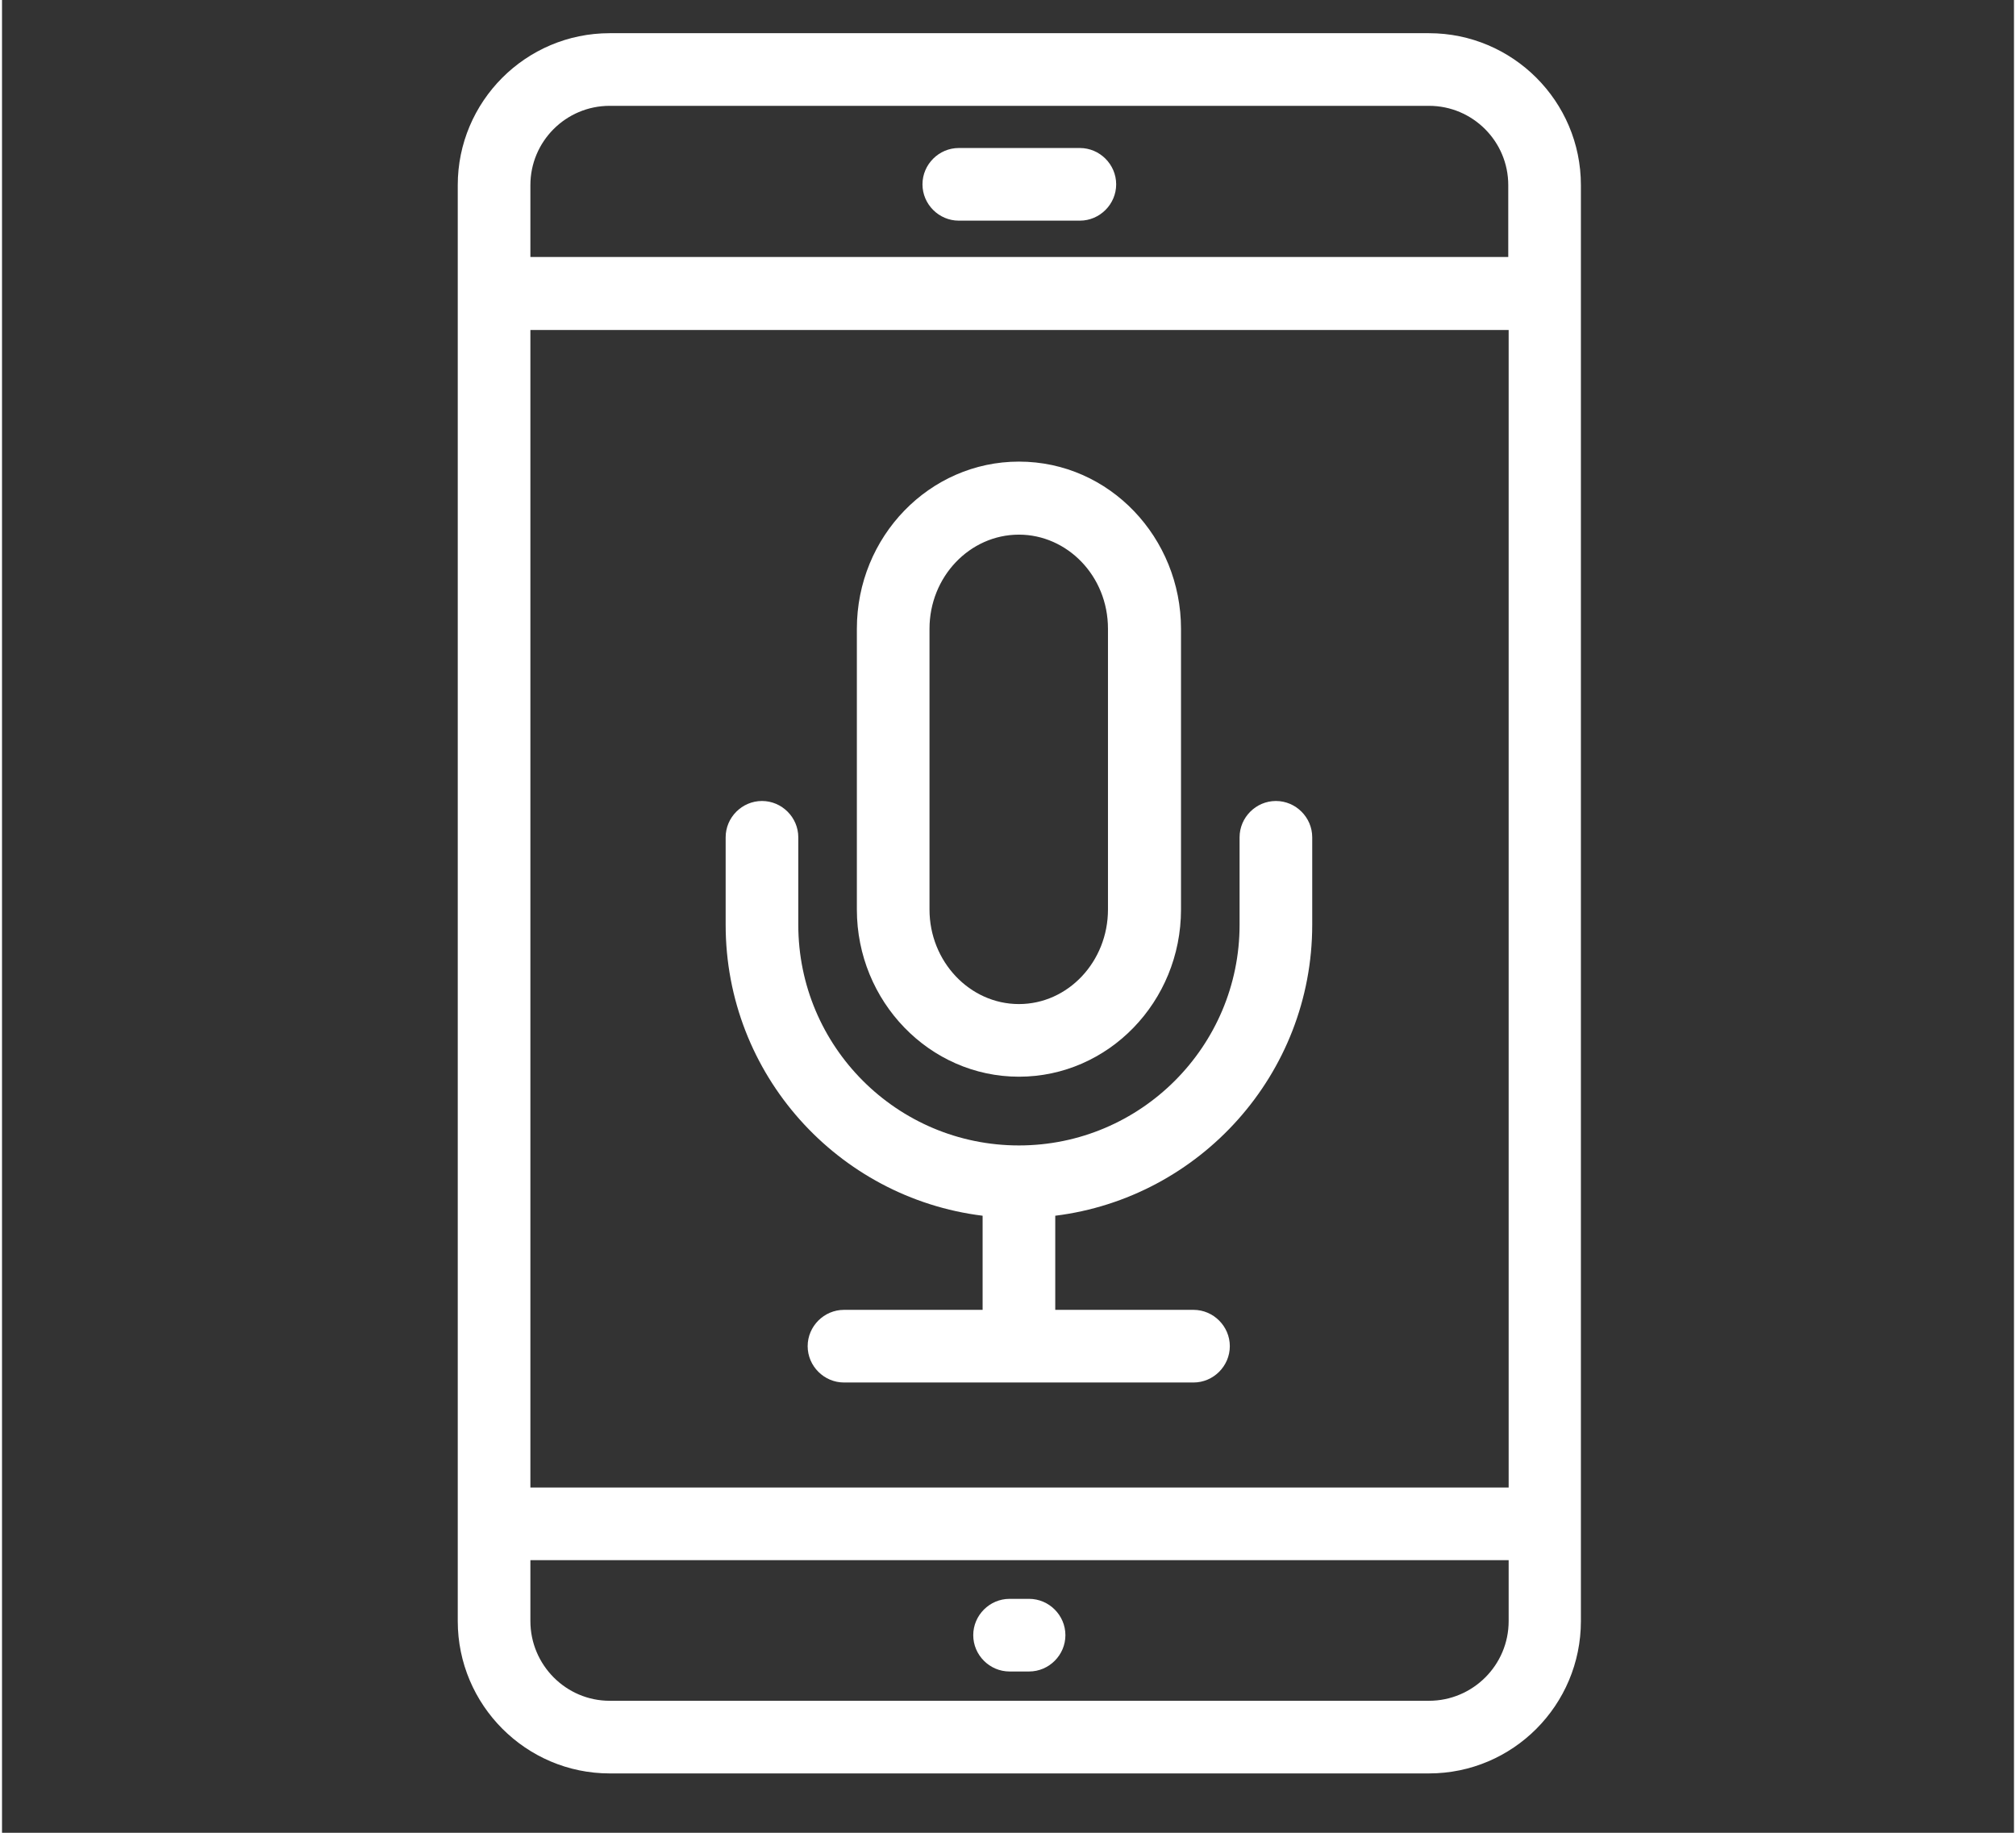
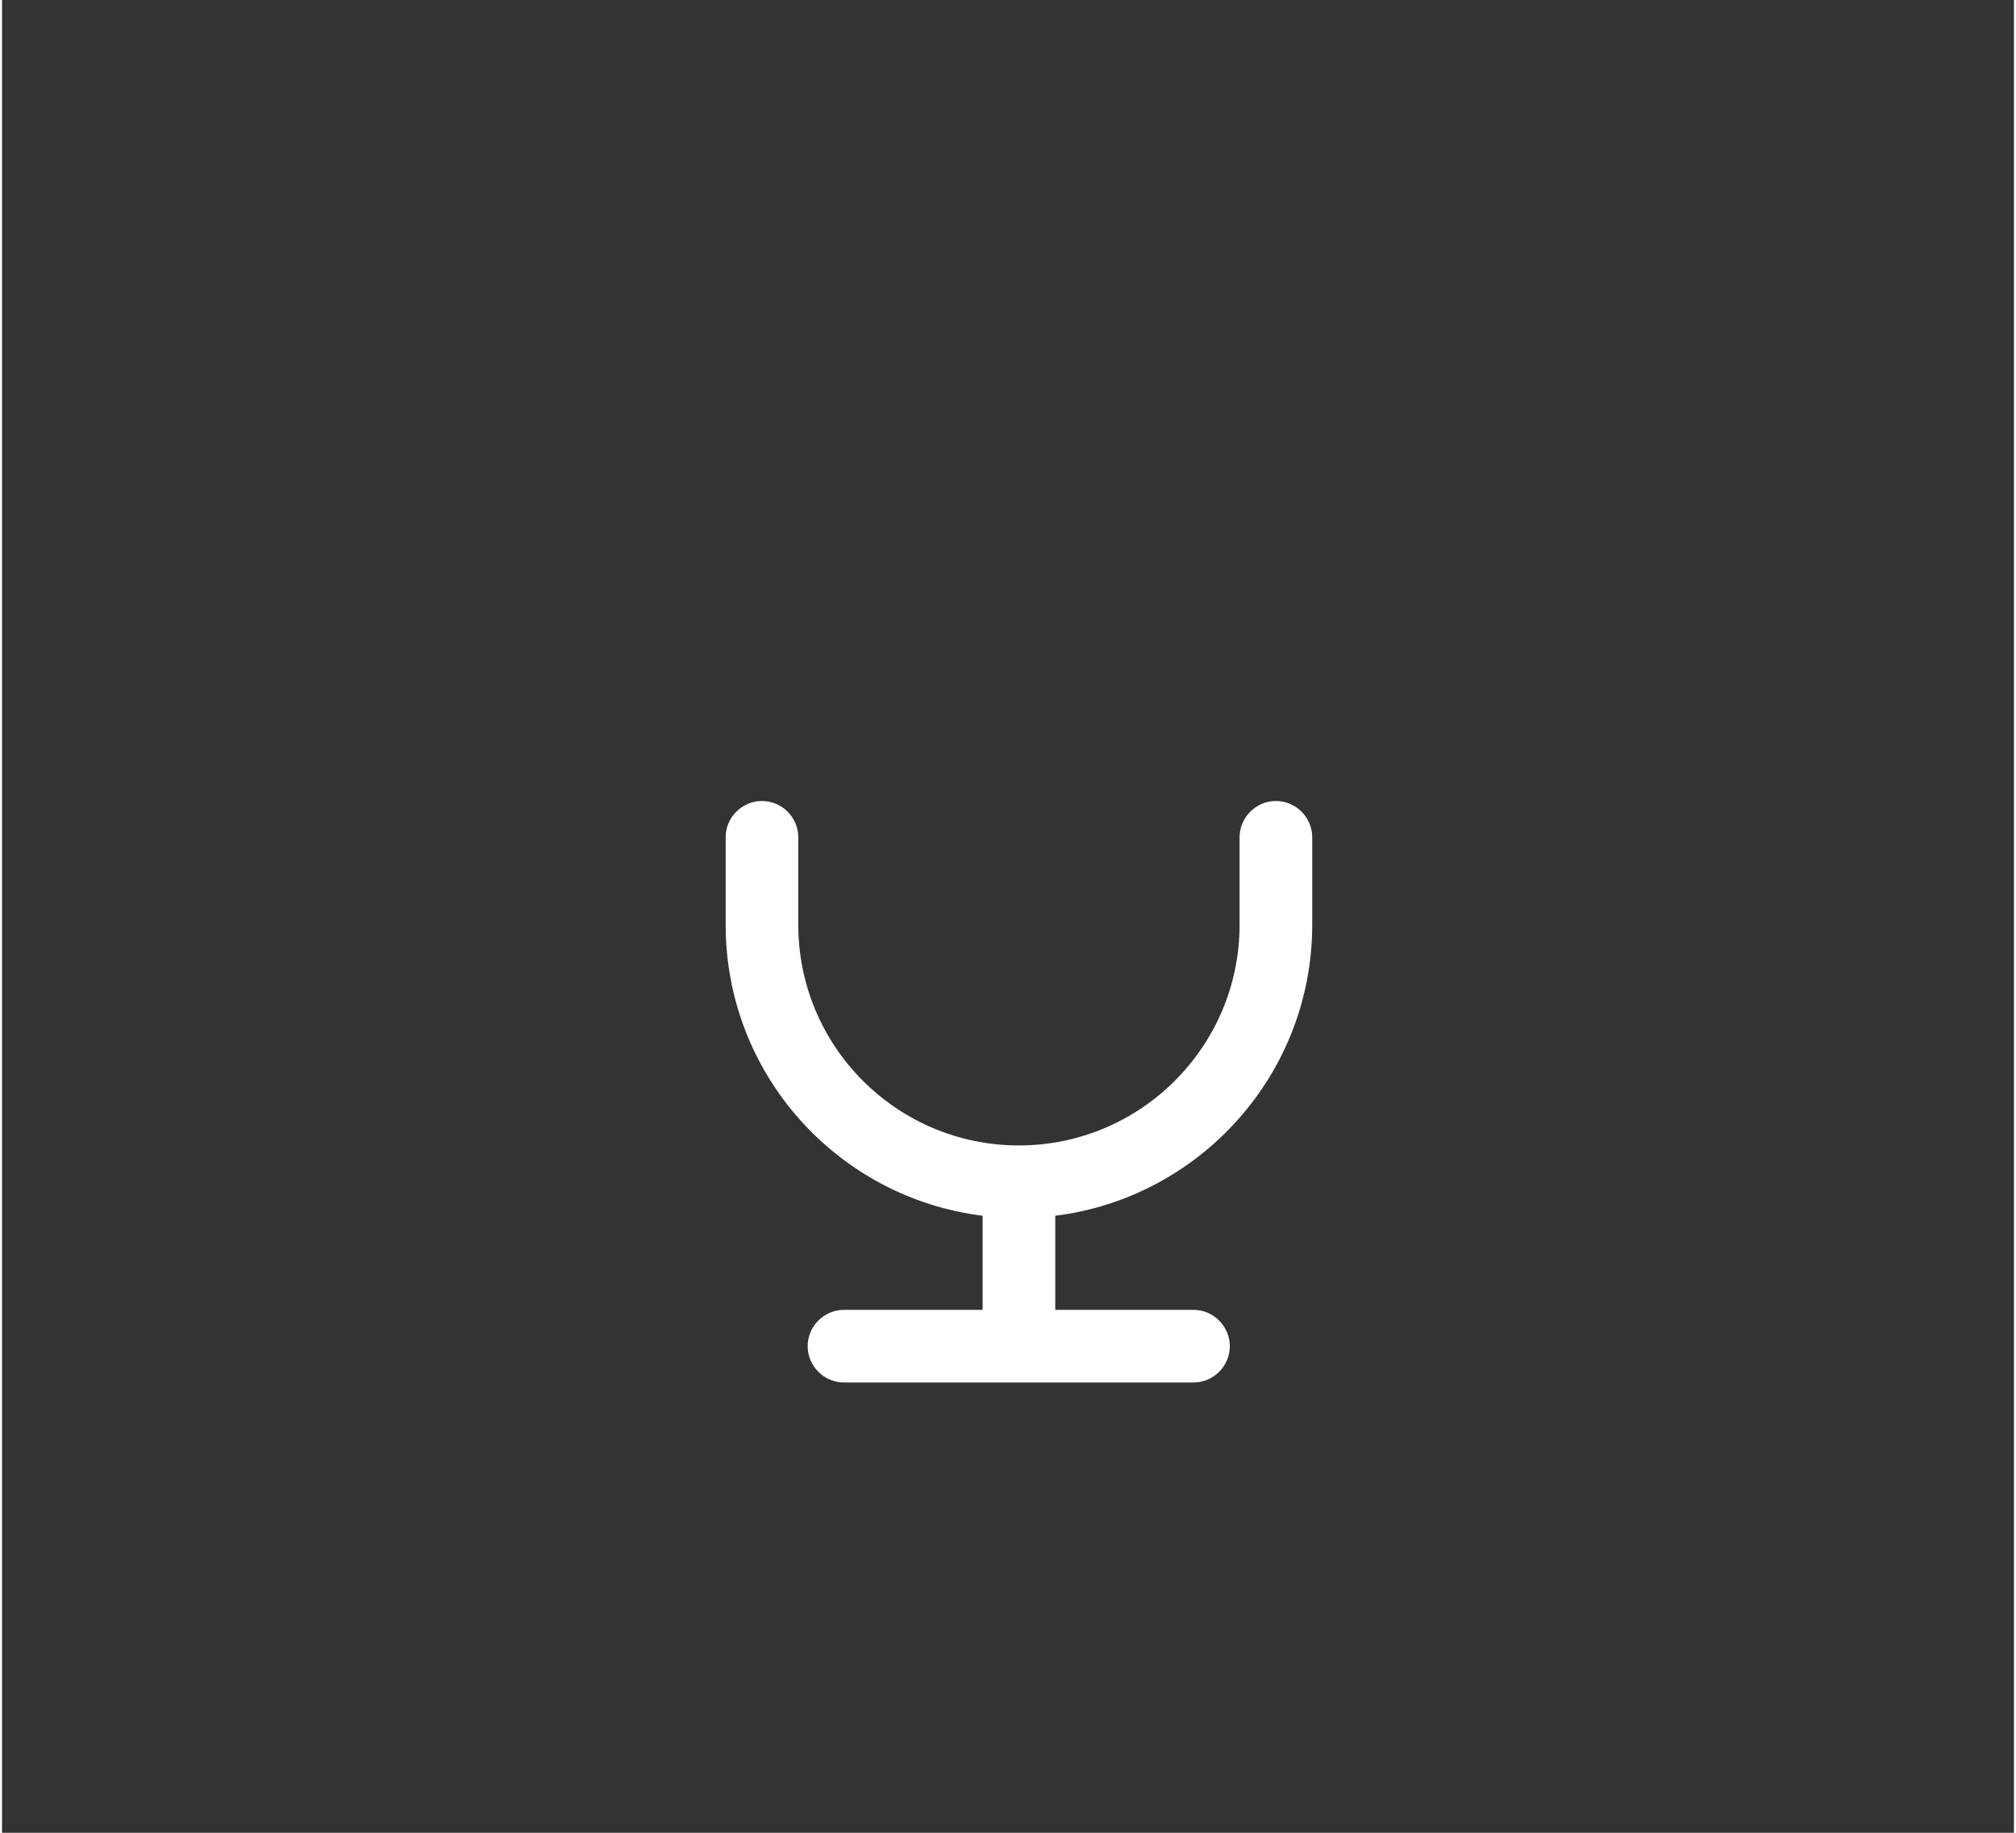
<svg xmlns="http://www.w3.org/2000/svg" version="1.1" id="Layer_1" x="0px" y="0px" viewBox="0 0 51.52 46.93" style="enable-background:new 0 0 51.52 46.93;" xml:space="preserve" height="38" width="41.8">
  <rect x="0" y="0" width="51.52" height="46.93" fill="#333333" stroke="none" />
  <style type="text/css">
	.st0{fill:#231F20;}
	.st1{fill:#A01A58;}
	.st2{fill:none;stroke:#A01A58;stroke-width:1.967;stroke-linecap:round;stroke-linejoin:round;stroke-miterlimit:10;}
	.st3{fill-rule:evenodd;clip-rule:evenodd;fill:#A01A58;}
	.st4{fill:none;stroke:#A01A58;stroke-width:2;stroke-linecap:round;stroke-linejoin:round;stroke-miterlimit:10;}
	.st5{fill:none;stroke:#FFFFFF;stroke-width:2;stroke-linecap:round;stroke-linejoin:round;stroke-miterlimit:10;}
	.st6{fill:none;stroke:#FFFFFF;stroke-width:2;stroke-miterlimit:10;}
	.st7{fill:#FFFFFF;}
	.st8{fill:none;stroke:#FFFFFF;stroke-width:2;stroke-linecap:round;stroke-miterlimit:10;}
	.st9{fill-rule:evenodd;clip-rule:evenodd;}
	.st10{fill:none;stroke:#A01A58;stroke-width:2.799;stroke-linecap:round;stroke-linejoin:round;stroke-miterlimit:10;}
	.st11{fill:none;stroke:#FFFFFF;stroke-width:3.256;stroke-linecap:round;stroke-linejoin:round;stroke-miterlimit:10;}
	.st12{fill:none;stroke:#A01A58;stroke-width:6.27;stroke-miterlimit:10;}
	.st13{fill:none;stroke:#FFFFFF;stroke-width:2.04;stroke-miterlimit:10;}
	.st14{fill:none;stroke:#A01A58;stroke-width:2.04;stroke-miterlimit:10;}
	.st15{fill:none;stroke:#A01A58;stroke-width:4.653;stroke-linecap:round;stroke-linejoin:round;stroke-miterlimit:10;}
	.st16{fill:none;stroke:#FFFFFF;stroke-width:2.783;stroke-linecap:round;stroke-linejoin:round;stroke-miterlimit:10;}
</style>
  <g>
    <path class="st7" d="M25.11,31.13v2.41h-3.55c-0.51,0-0.93,0.42-0.93,0.93c0,0.51,0.42,0.93,0.93,0.93h8.95   c0.51,0,0.93-0.42,0.93-0.93c0-0.51-0.42-0.93-0.93-0.93h-3.54l0-2.41c3.7-0.46,6.58-3.62,6.58-7.45v-2.24   c0-0.51-0.42-0.93-0.93-0.93s-0.93,0.42-0.93,0.93v2.24c0,3.11-2.53,5.65-5.65,5.65s-5.65-2.53-5.65-5.65v-2.24   c0-0.51-0.42-0.93-0.93-0.93s-0.93,0.42-0.93,0.93v2.24C18.53,27.51,21.4,30.67,25.11,31.13L25.11,31.13z" />
-     <path class="st7" d="M26.04,27.57c2.29,0,4.15-1.92,4.15-4.28V16.1c0-2.32-1.82-4.28-4.15-4.28c-2.29,0-4.15,1.92-4.15,4.28v7.19   C21.89,25.64,23.75,27.57,26.04,27.57z M23.75,16.1c0-1.33,1.03-2.41,2.29-2.41c1.23,0,2.28,1.05,2.28,2.41v7.19   c0,1.33-1.02,2.42-2.28,2.42s-2.29-1.09-2.29-2.42L23.75,16.1z" />
-     <path class="st7" d="M24.5,5.65h3.1c0.51,0,0.93-0.42,0.93-0.93s-0.42-0.93-0.93-0.93h-3.1c-0.51,0-0.93,0.42-0.93,0.93   S23.99,5.65,24.5,5.65z" />
-     <path class="st7" d="M26.3,40.94h-0.5c-0.51,0-0.93,0.42-0.93,0.93c0,0.51,0.42,0.93,0.93,0.93h0.5c0.51,0,0.93-0.42,0.93-0.93   C27.23,41.36,26.81,40.94,26.3,40.94z" />
-     <path class="st7" d="M11.67,41.51c0,2.15,1.75,3.9,3.89,3.9h20.98c2.15,0,3.89-1.75,3.89-3.9V4.74c0-2.15-1.75-3.89-3.89-3.89   H15.56c-2.15,0-3.89,1.75-3.89,3.89C11.67,4.74,11.67,41.51,11.67,41.51z M38.58,38.09H13.53V8.45h25.05V38.09z M36.54,43.55H15.56   c-1.12,0-2.03-0.92-2.03-2.04v-1.56h25.05v1.56C38.58,42.64,37.66,43.55,36.54,43.55L36.54,43.55z M15.56,2.71h20.98   c1.12,0,2.03,0.91,2.03,2.03v1.84H13.53V4.74C13.53,3.62,14.44,2.71,15.56,2.71L15.56,2.71z" />
  </g>
</svg>